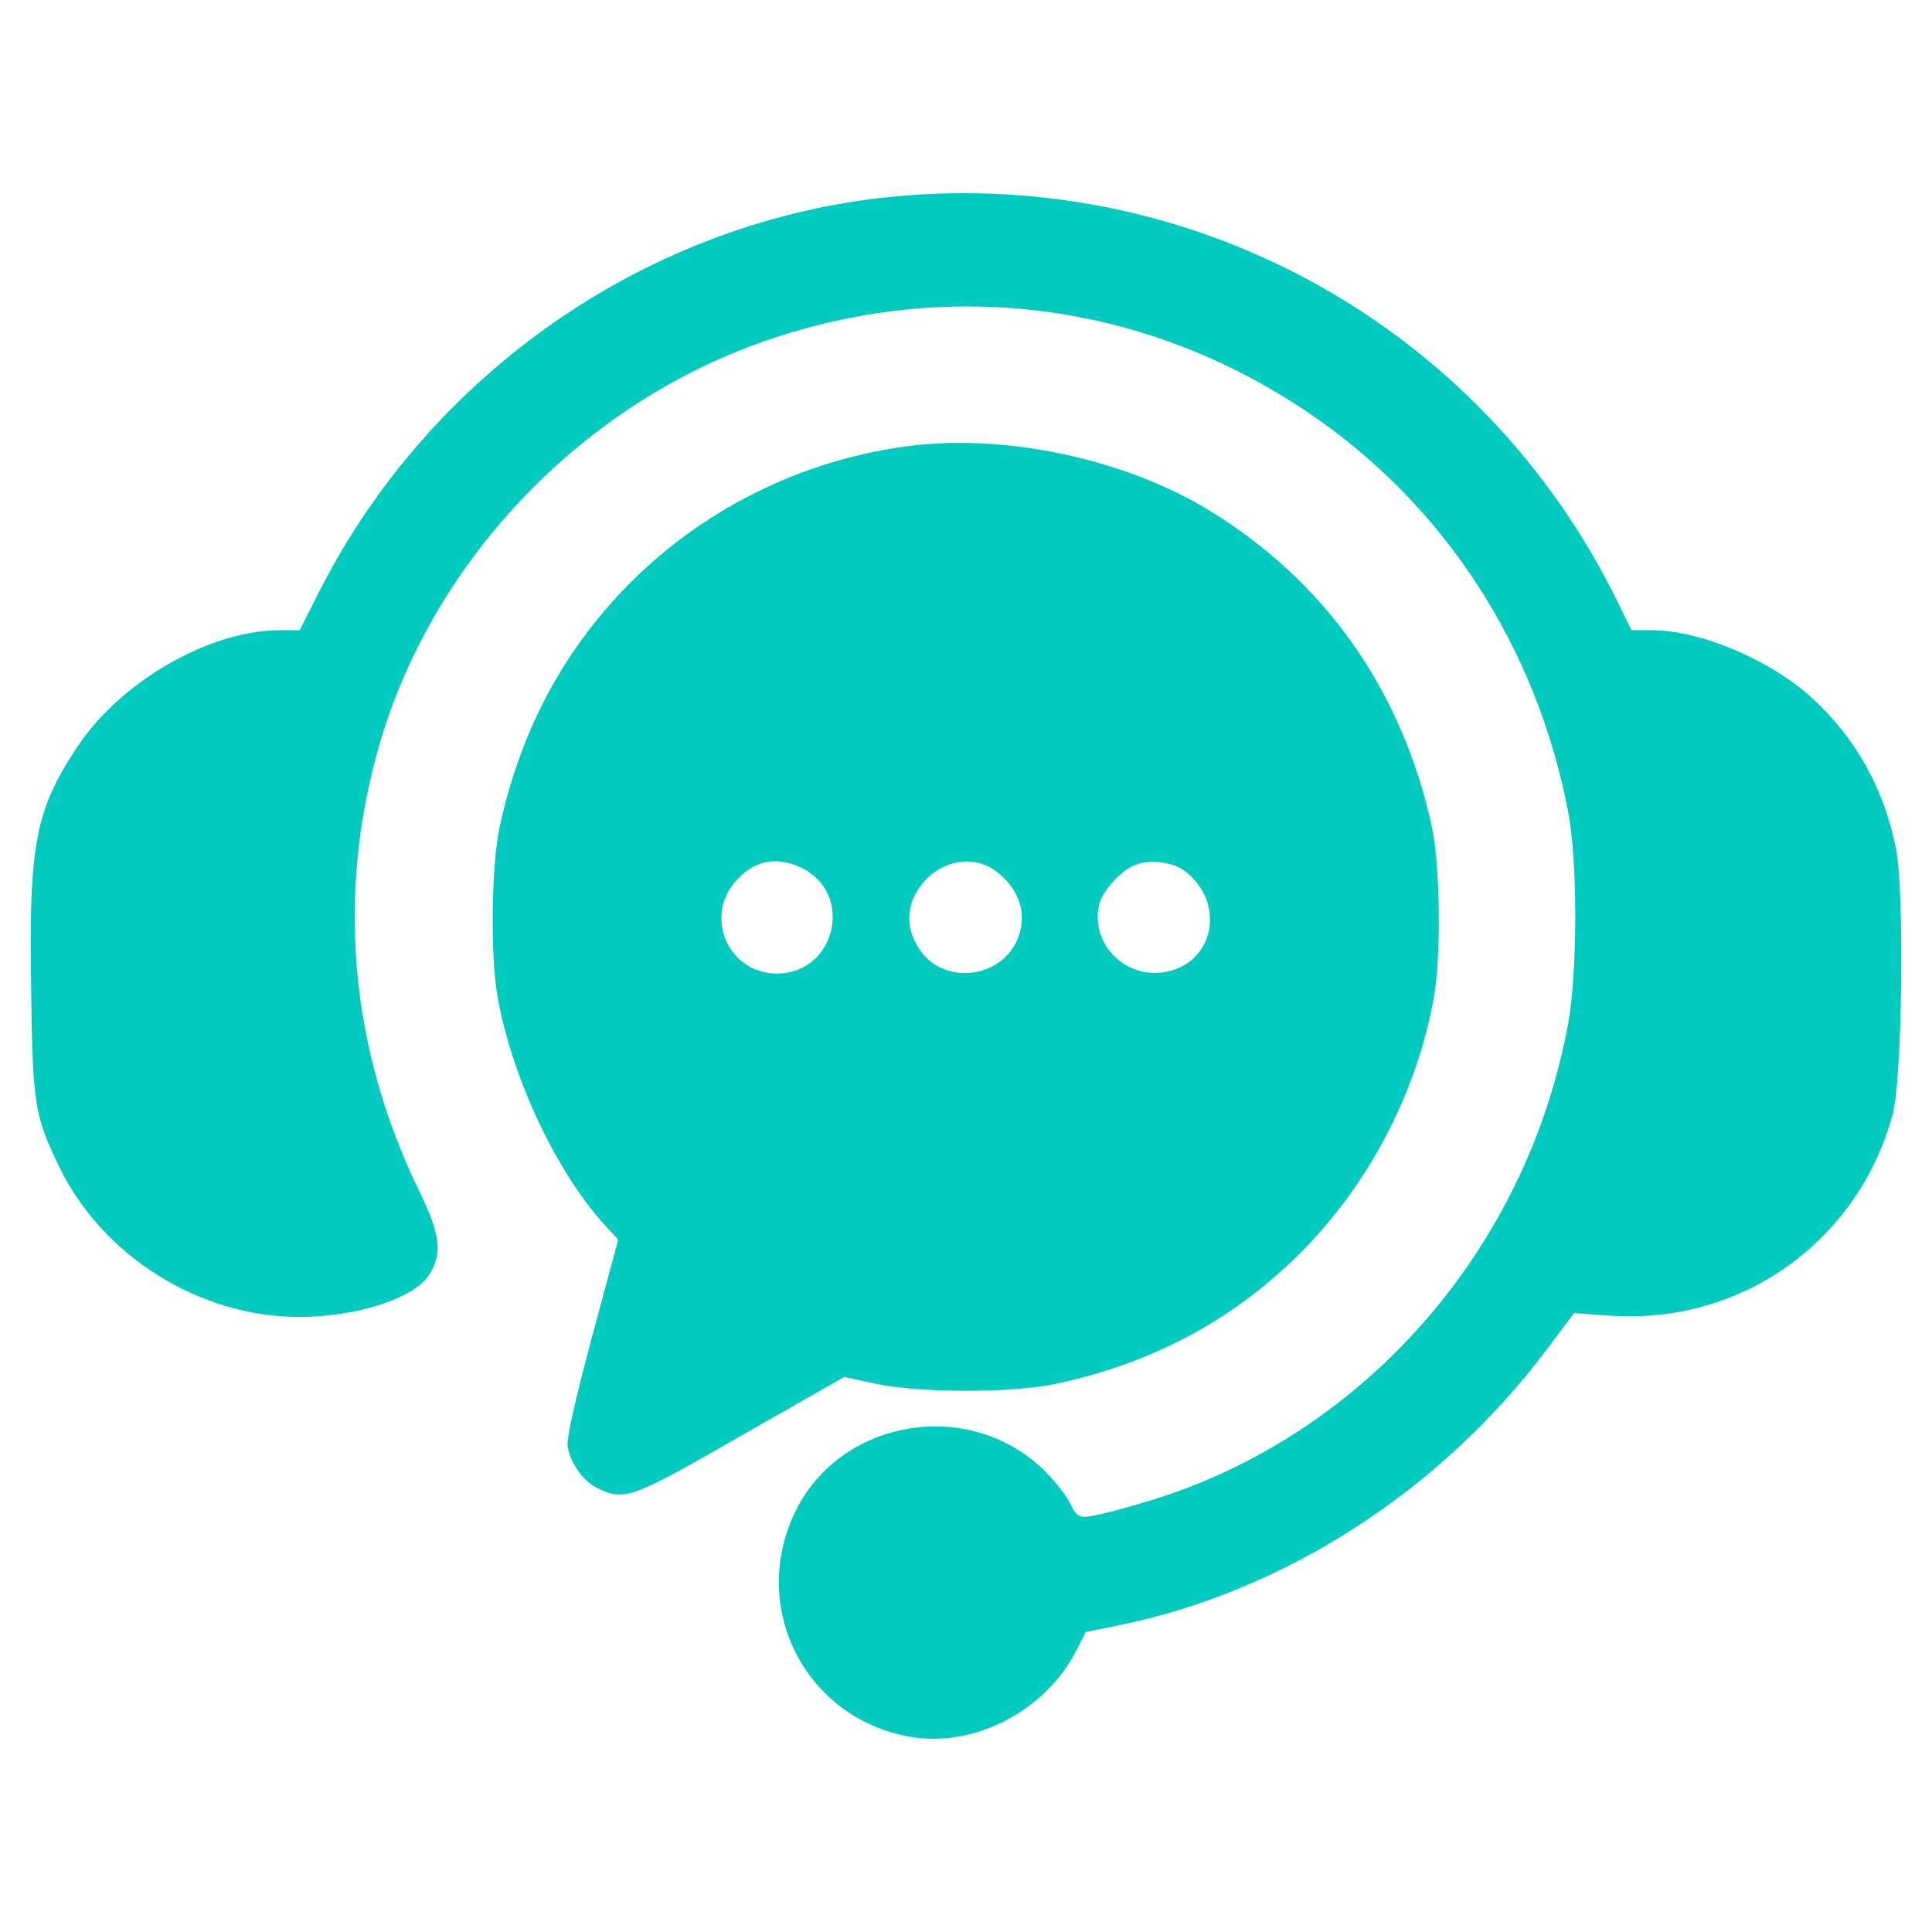
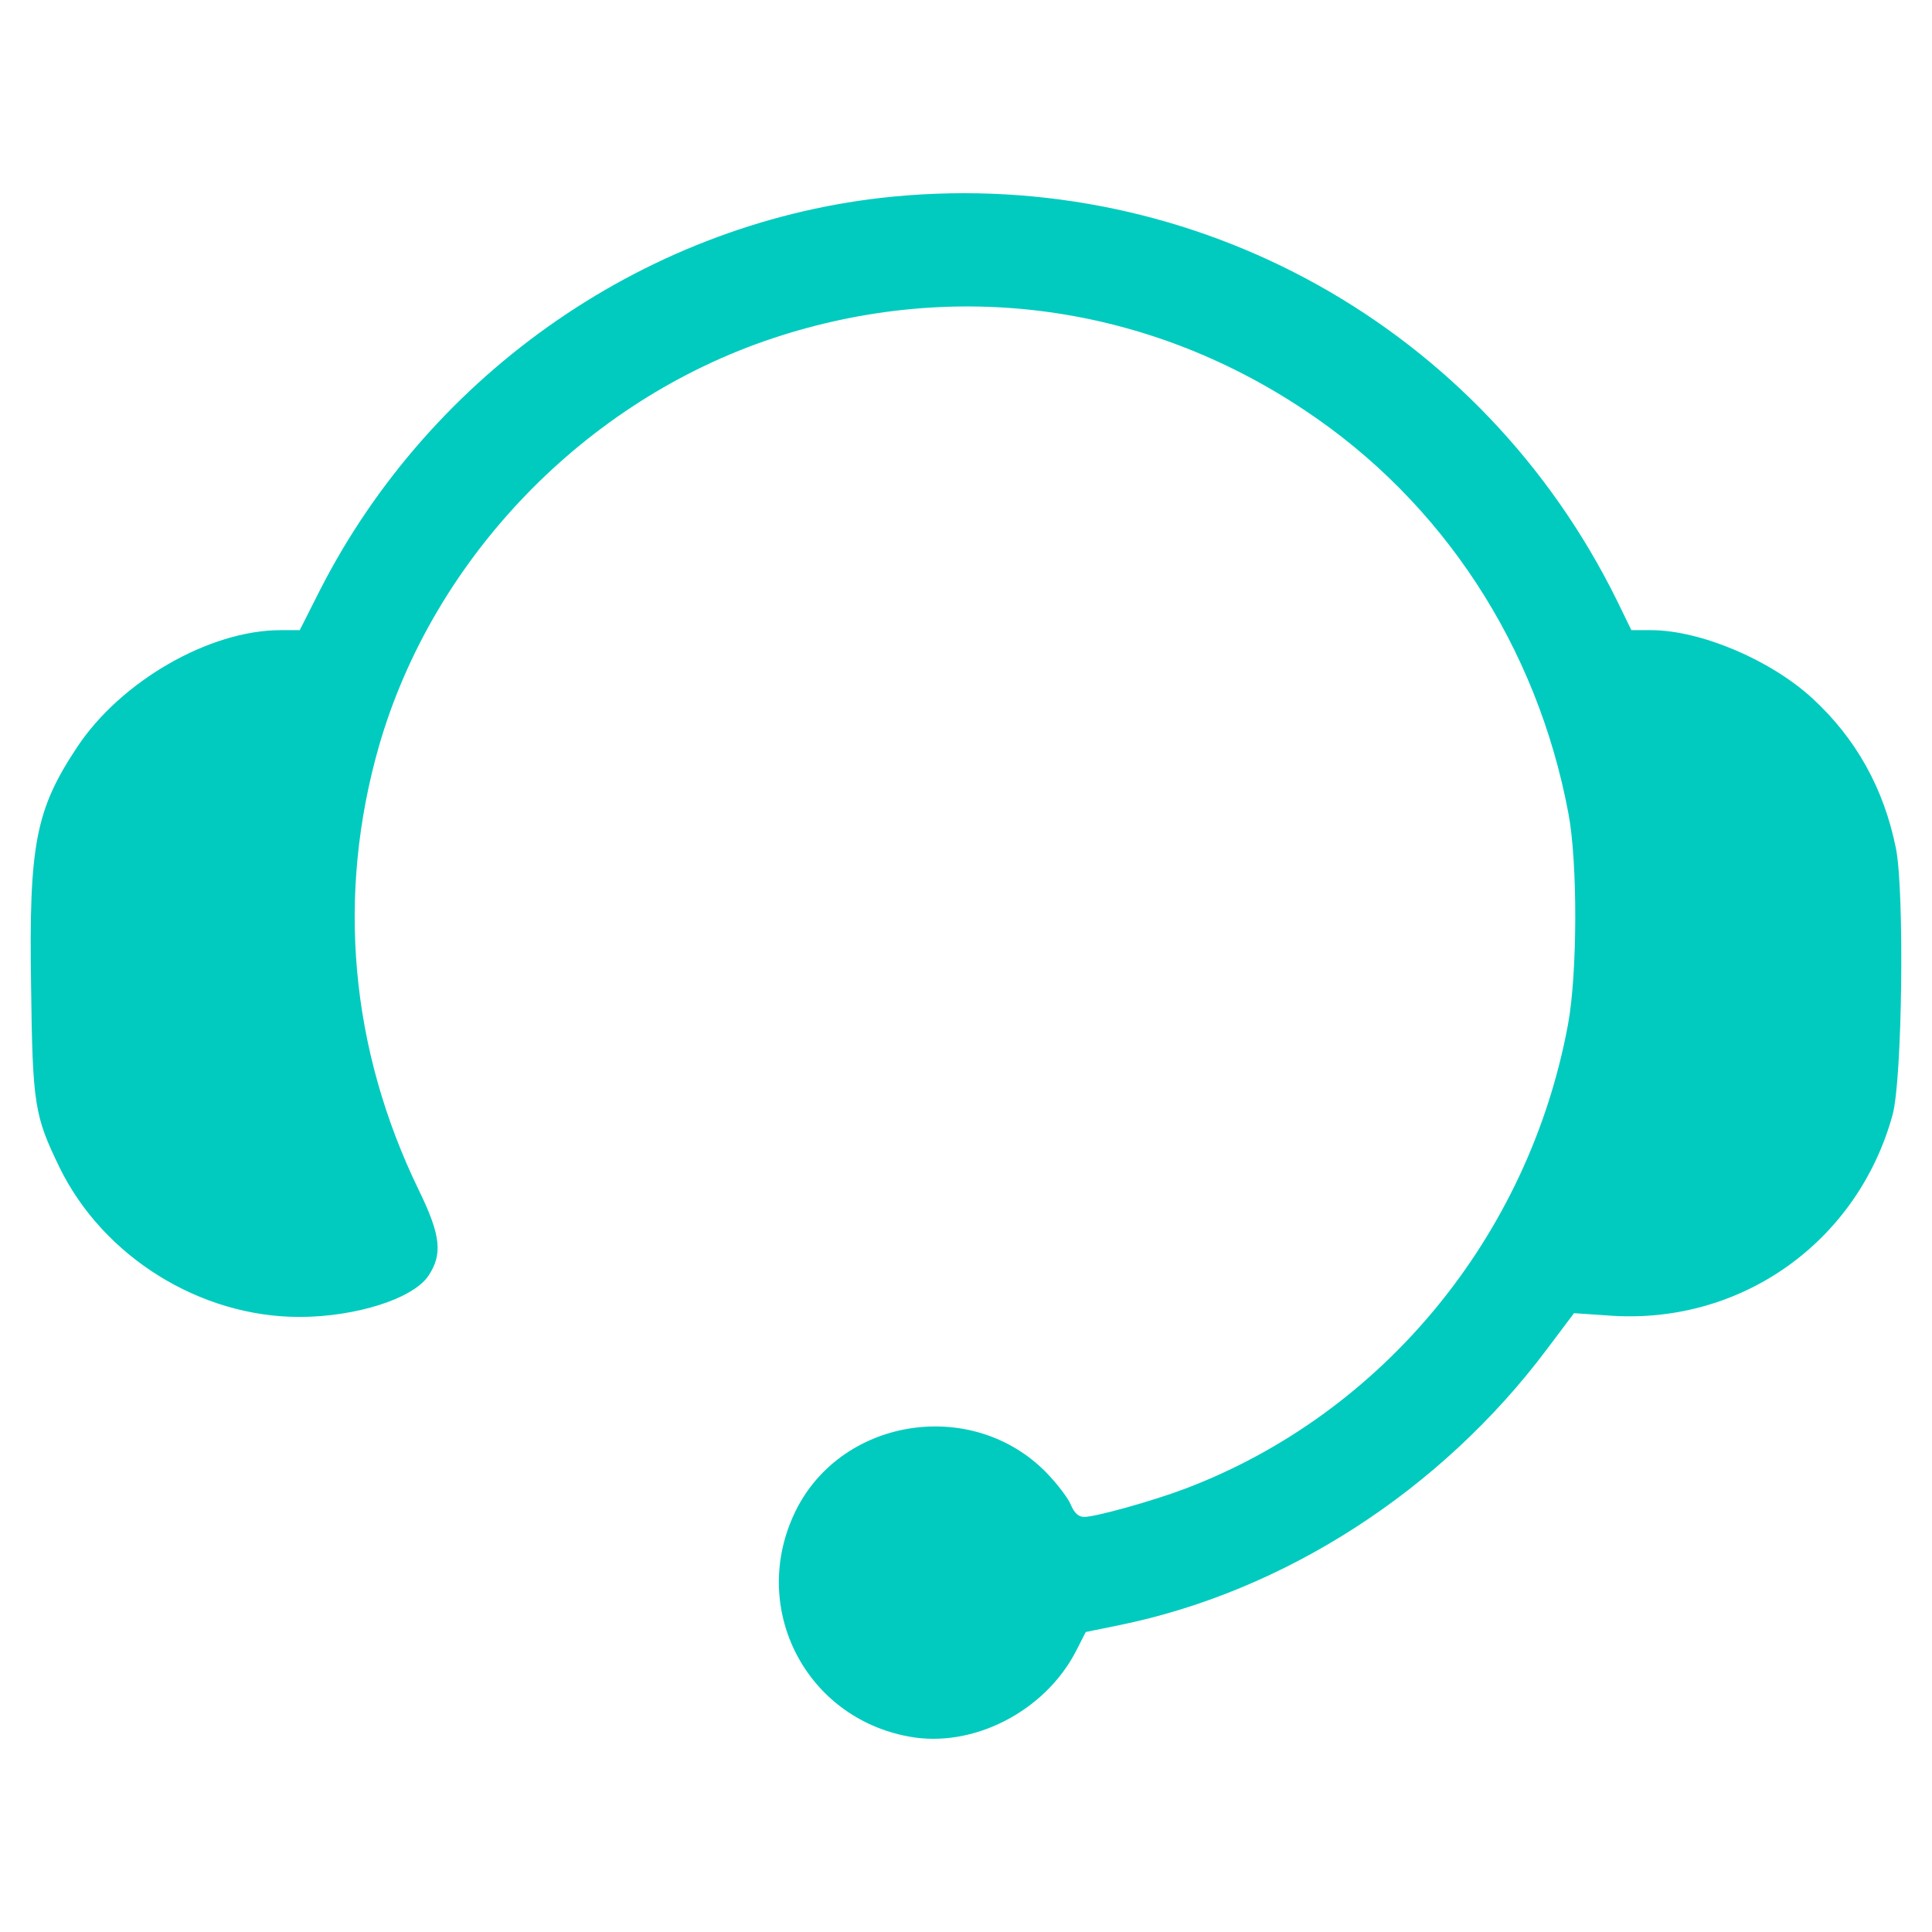
<svg xmlns="http://www.w3.org/2000/svg" version="1.1" width="512pt" height="512pt" viewBox="0,0,256,256">
  <g fill="#01cbbf" fill-rule="nonzero" stroke="none" stroke-width="1" stroke-linecap="butt" stroke-linejoin="miter" stroke-miterlimit="10" stroke-dasharray="" stroke-dashoffset="0" font-family="none" font-weight="none" font-size="none" text-anchor="none" style="mix-blend-mode: normal">
    <g transform="translate(-0.032,-0) scale(0.5,0.5)">
      <g transform="translate(0,512) scale(0.1,-0.1)">
-         <path d="M2368,4599c-643,-62 -1225,-463 -1521,-1046l-52,-103h-51c-188,0 -423,-135 -539,-310c-110,-166 -128,-258 -122,-633c4,-316 9,-344 76,-482c116,-236 372,-395 635,-395c149,0 301,48 342,109c38,57 33,107 -25,226c-183,376 -219,783 -106,1178c144,499 547,916 1045,1081c480,159 987,90 1408,-191c366,-243 616,-626 699,-1068c25,-131 24,-426 -1,-560c-104,-562 -492,-1032 -1014,-1230c-87,-33 -238,-75 -268,-75c-15,0 -26,10 -35,31c-7,18 -36,56 -65,86c-199,204 -553,145 -670,-112c-115,-251 33,-537 305,-587c170,-32 362,67 444,228l25,49l88,18c438,89 853,357 1133,730l73,97l102,-7c345,-21 650,198 742,532c26,92 32,593 9,707c-32,159 -106,291 -221,397c-112,103 -298,181 -428,181h-52l-38,78c-357,725 -1116,1148 -1918,1071z" />
-         <path d="M2426,3940c-297,-34 -575,-173 -780,-390c-164,-175 -269,-379 -322,-625c-21,-100 -24,-339 -5,-445c38,-218 161,-476 292,-615l28,-30l-70,-260c-45,-169 -68,-270 -64,-289c8,-45 42,-92 79,-110c73,-34 90,-28 382,140l272,155l83,-18c116,-25 362,-25 479,0c252,54 463,166 639,339c186,183 317,431 362,688c19,106 16,345 -5,445c-78,365 -285,658 -597,846c-218,131 -522,197 -773,169zM2125,2820c140,-68 91,-280 -66,-280c-125,0 -192,145 -112,241c50,59 110,72 178,39zM2639,2812c66,-49 87,-120 55,-188c-46,-96 -186,-112 -250,-29c-46,60 -45,129 3,186c51,60 134,74 192,31zM3139,2813c114,-86 79,-252 -58,-270c-104,-14 -192,81 -167,181c8,34 54,86 91,102c38,18 100,11 134,-13z" />
+         <path d="M2368,4599c-643,-62 -1225,-463 -1521,-1046l-52,-103h-51c-188,0 -423,-135 -539,-310c-110,-166 -128,-258 -122,-633c4,-316 9,-344 76,-482c116,-236 372,-395 635,-395c149,0 301,48 342,109c38,57 33,107 -25,226c-183,376 -219,783 -106,1178c144,499 547,916 1045,1081c480,159 987,90 1408,-191c366,-243 616,-626 699,-1068c25,-131 24,-426 -1,-560c-104,-562 -492,-1032 -1014,-1230c-87,-33 -238,-75 -268,-75c-15,0 -26,10 -35,31c-7,18 -36,56 -65,86c-199,204 -553,145 -670,-112c-115,-251 33,-537 305,-587c170,-32 362,67 444,228l25,49l88,18c438,89 853,357 1133,730l73,97l102,-7c345,-21 650,198 742,532c26,92 32,593 9,707c-32,159 -106,291 -221,397c-112,103 -298,181 -428,181h-52l-38,78c-357,725 -1116,1148 -1918,1071" />
      </g>
    </g>
  </g>
</svg>